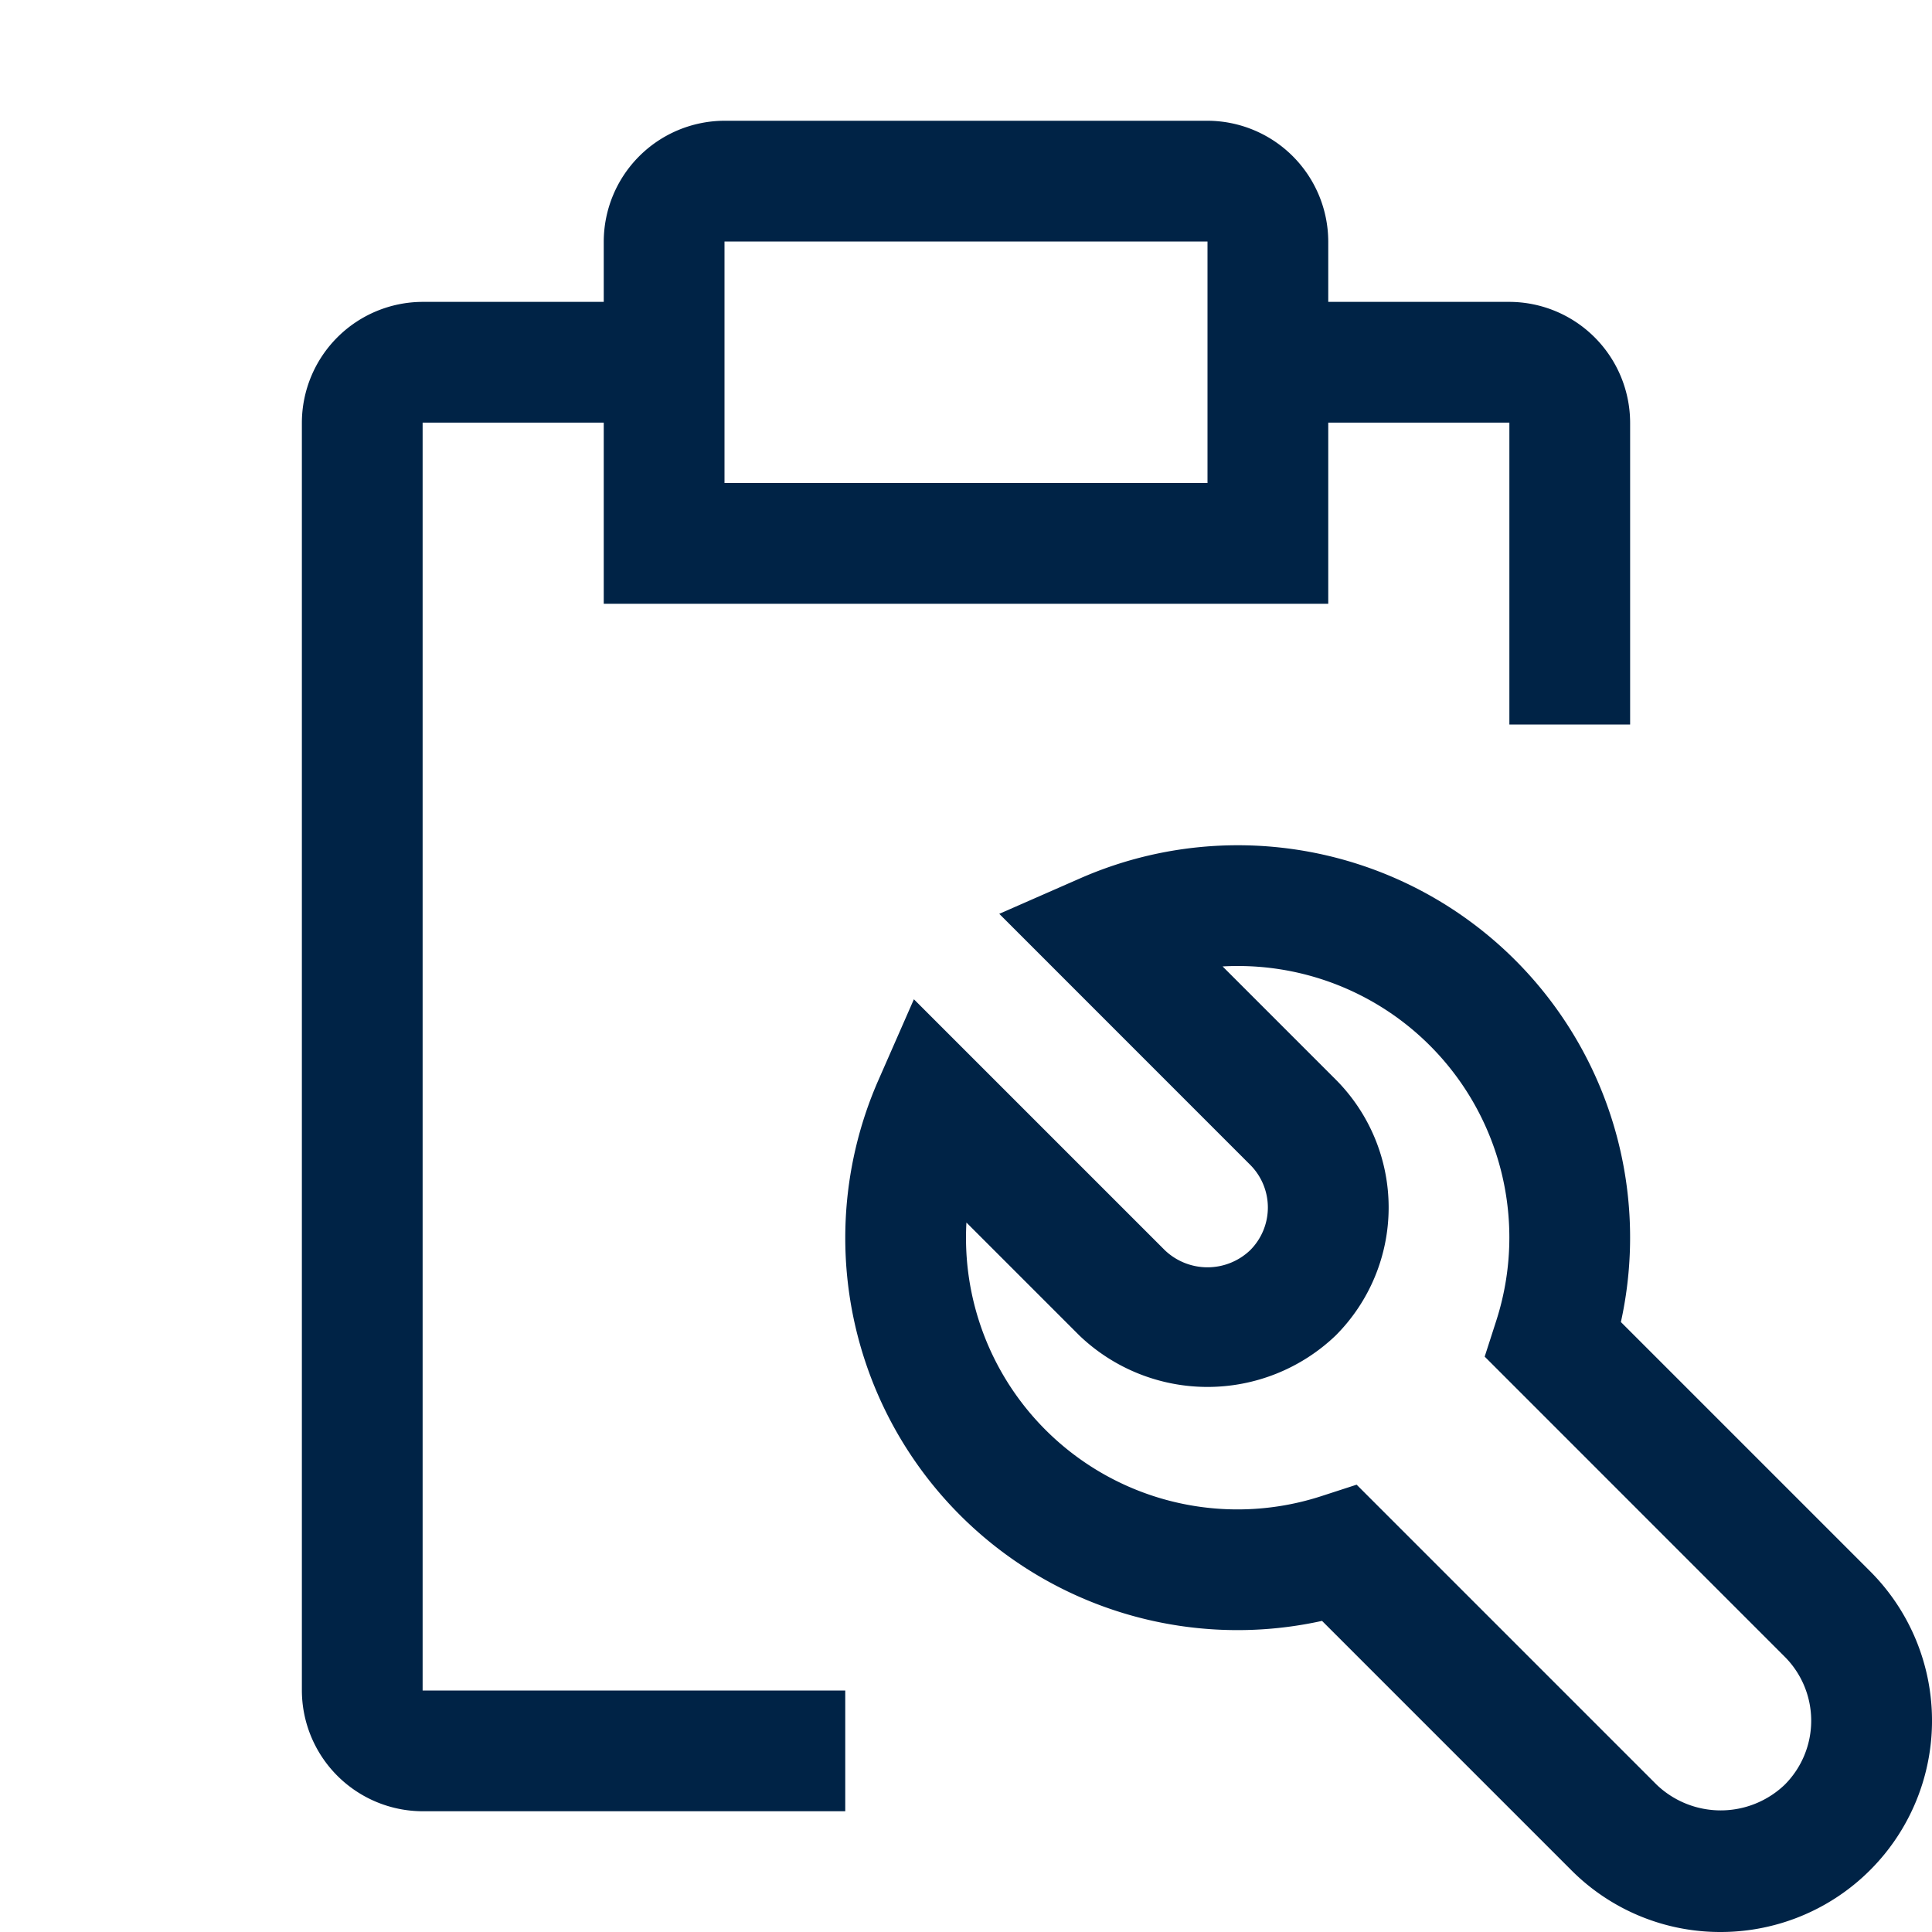
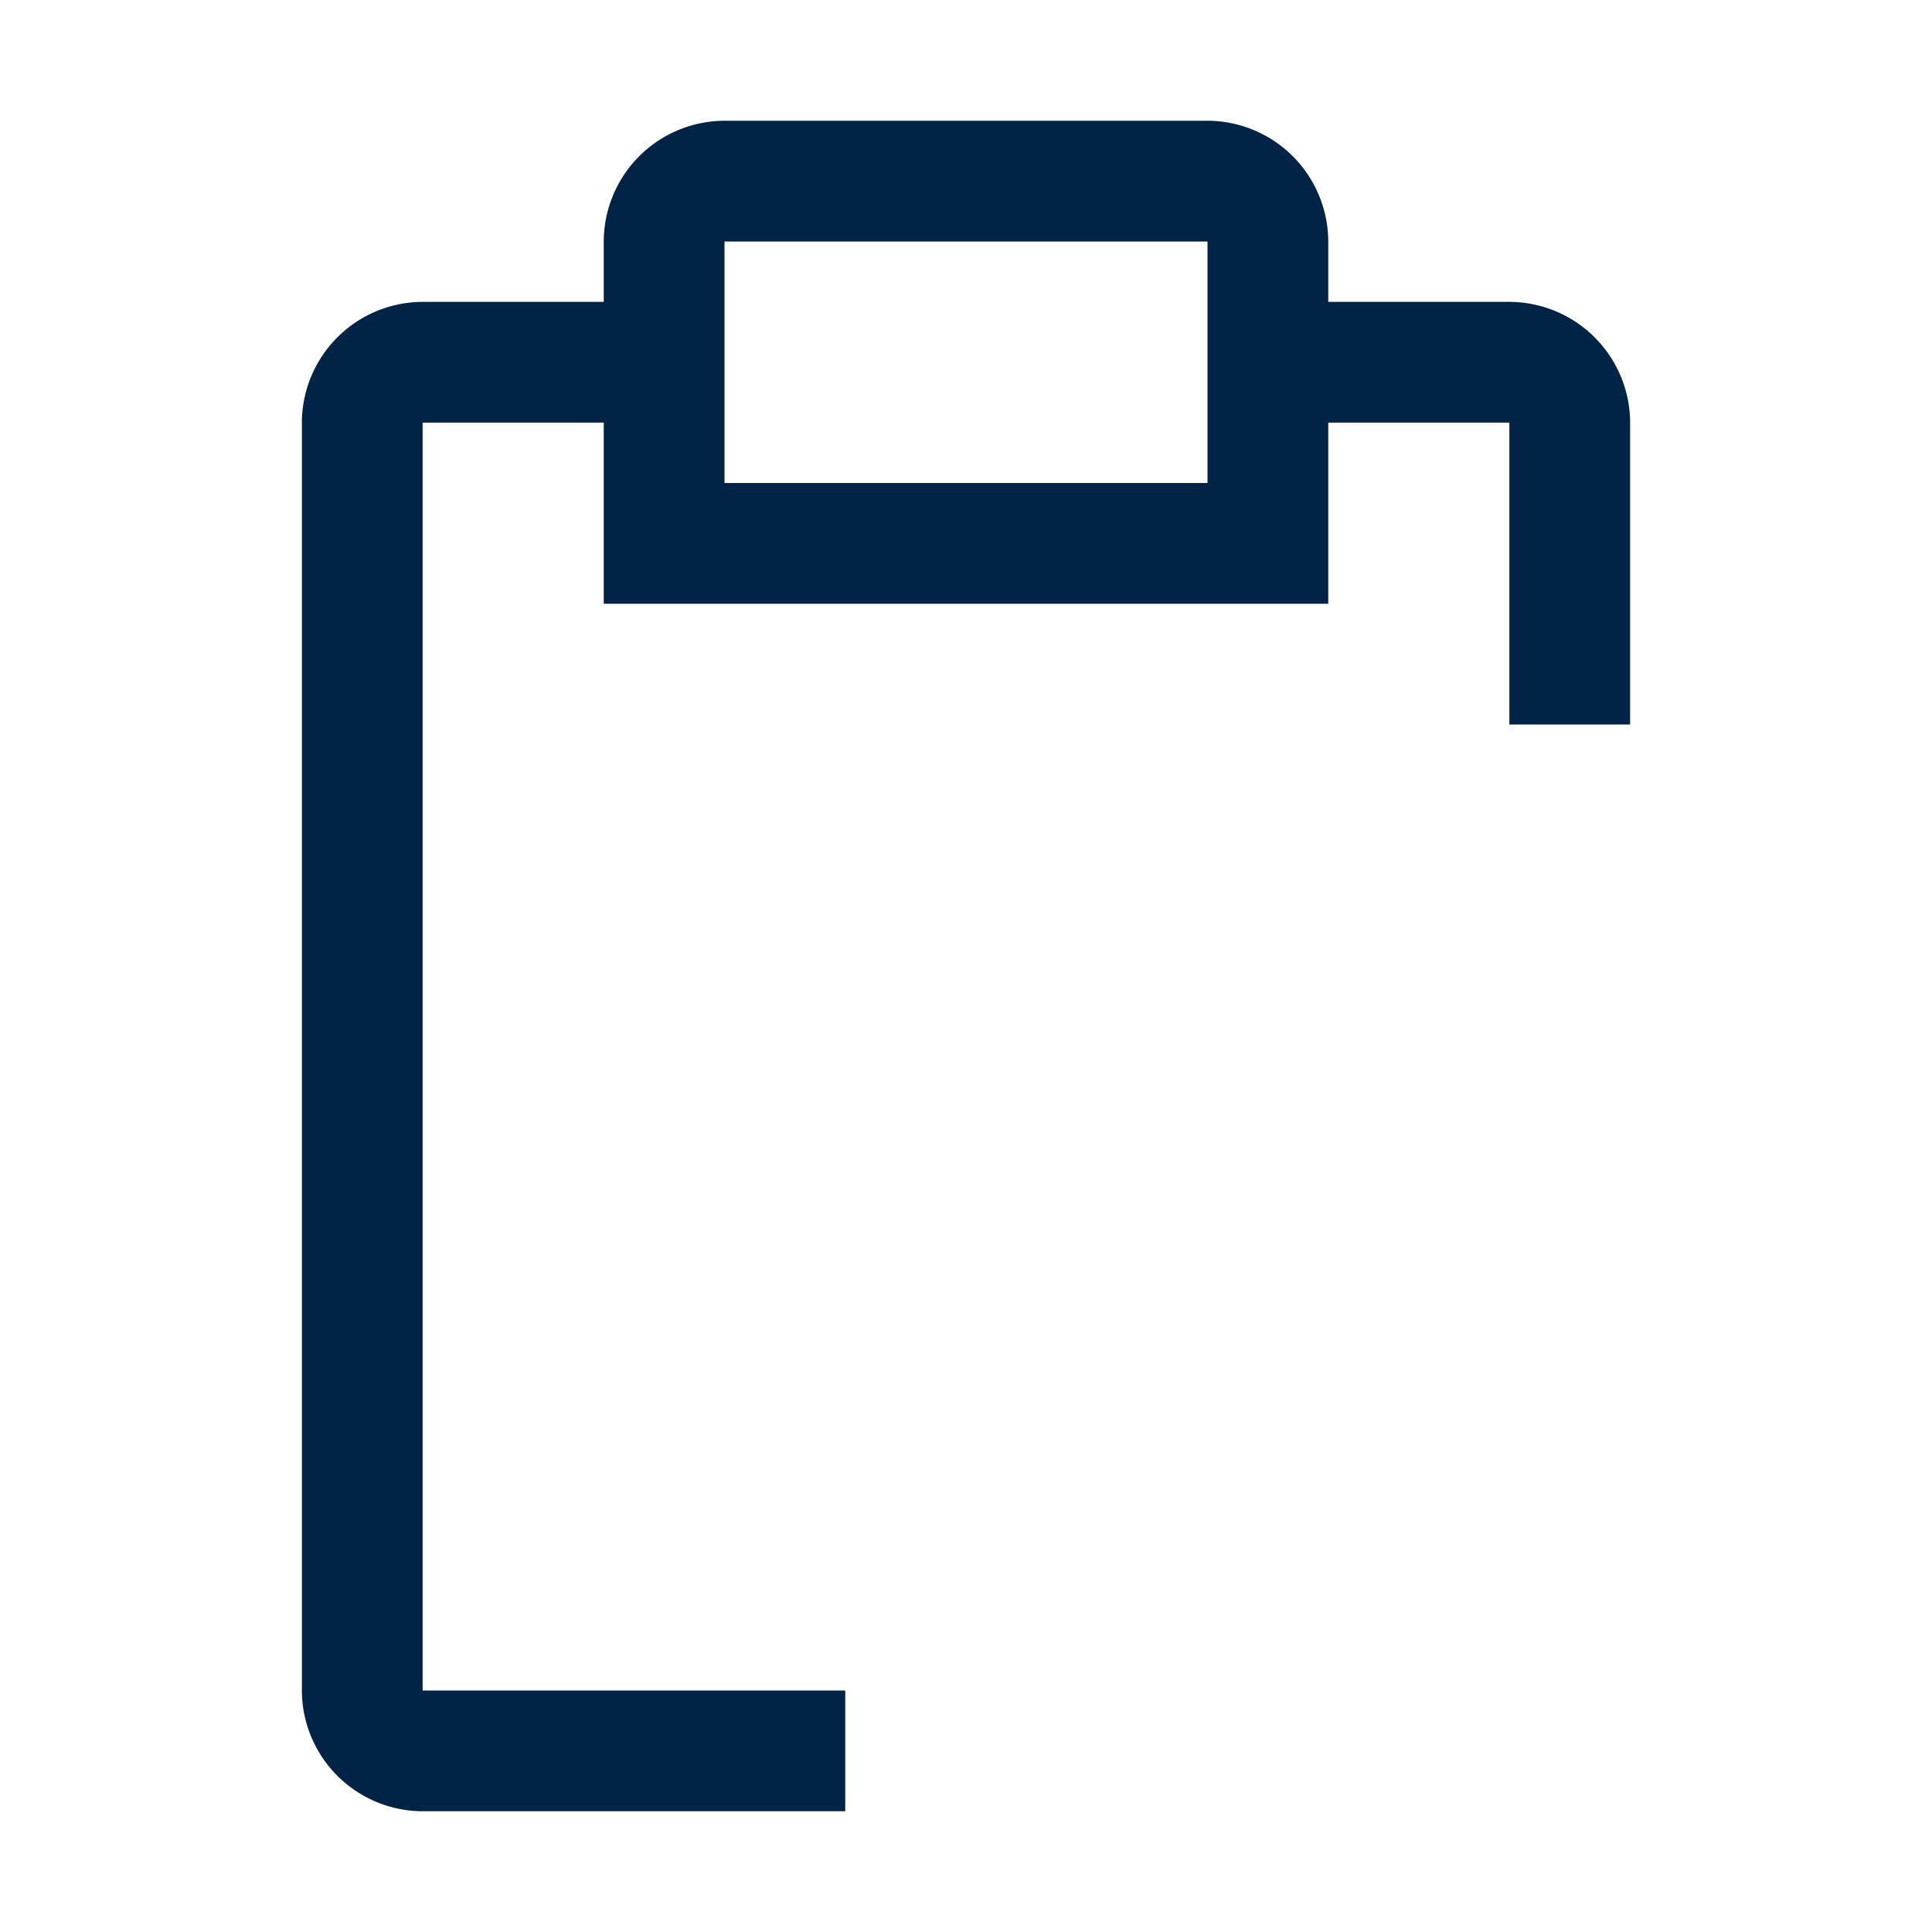
<svg xmlns="http://www.w3.org/2000/svg" fill="#002346" viewBox="0 0 32 32">
-   <path d="M28.5 32a3.48 3.48 0 0 1-2.475-1.025l-4.128-4.128a6.496 6.496 0 0 1-7.348-8.956l.588-1.34 4.156 4.156a1.023 1.023 0 0 0 1.414 0 1 1 0 0 0 0-1.414l-4.156-4.157 1.34-.588a6.497 6.497 0 0 1 8.956 7.349l4.128 4.128A3.5 3.5 0 0 1 28.5 32m-6.03-7.409 4.97 4.97a1.535 1.535 0 0 0 2.12 0 1.5 1.5 0 0 0 0-2.121l-4.969-4.97.188-.583A4.496 4.496 0 0 0 20.5 16q-.126 0-.25.007l1.872 1.872a3 3 0 0 1 0 4.242 3.07 3.07 0 0 1-4.243 0l-1.872-1.872Q16 20.374 16 20.5a4.497 4.497 0 0 0 5.888 4.28Z" />
  <path d="M25 5h-3V4a2.006 2.006 0 0 0-2-2h-8a2.006 2.006 0 0 0-2 2v1H7a2.006 2.006 0 0 0-2 2v21a2.006 2.006 0 0 0 2 2h7v-2H7V7h3v3h12V7h3v5h2V7a2.006 2.006 0 0 0-2-2m-5 3h-8V4h8Z" />
-   <path d="M0 0h32v32H0z" data-name="&lt;Transparent Rectangle&gt;" style="fill:none" />
</svg>